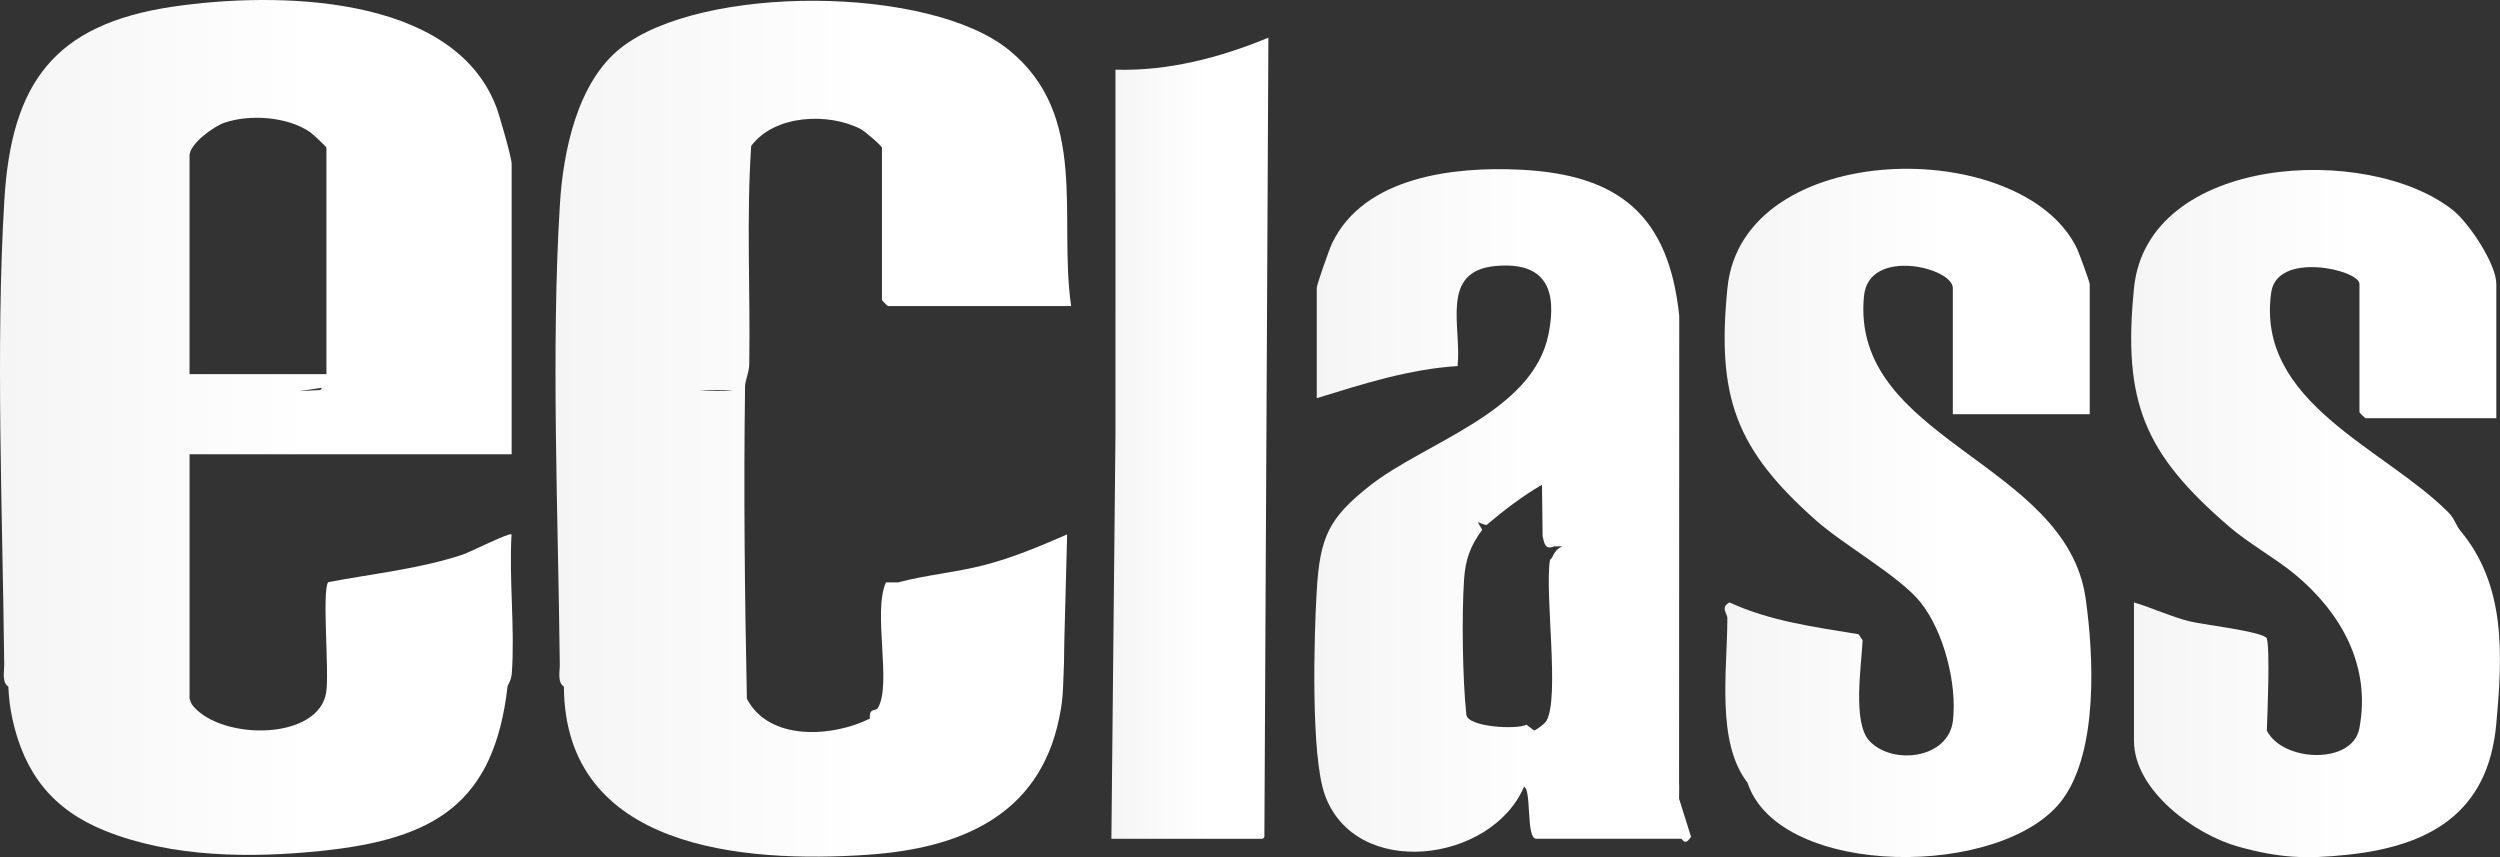
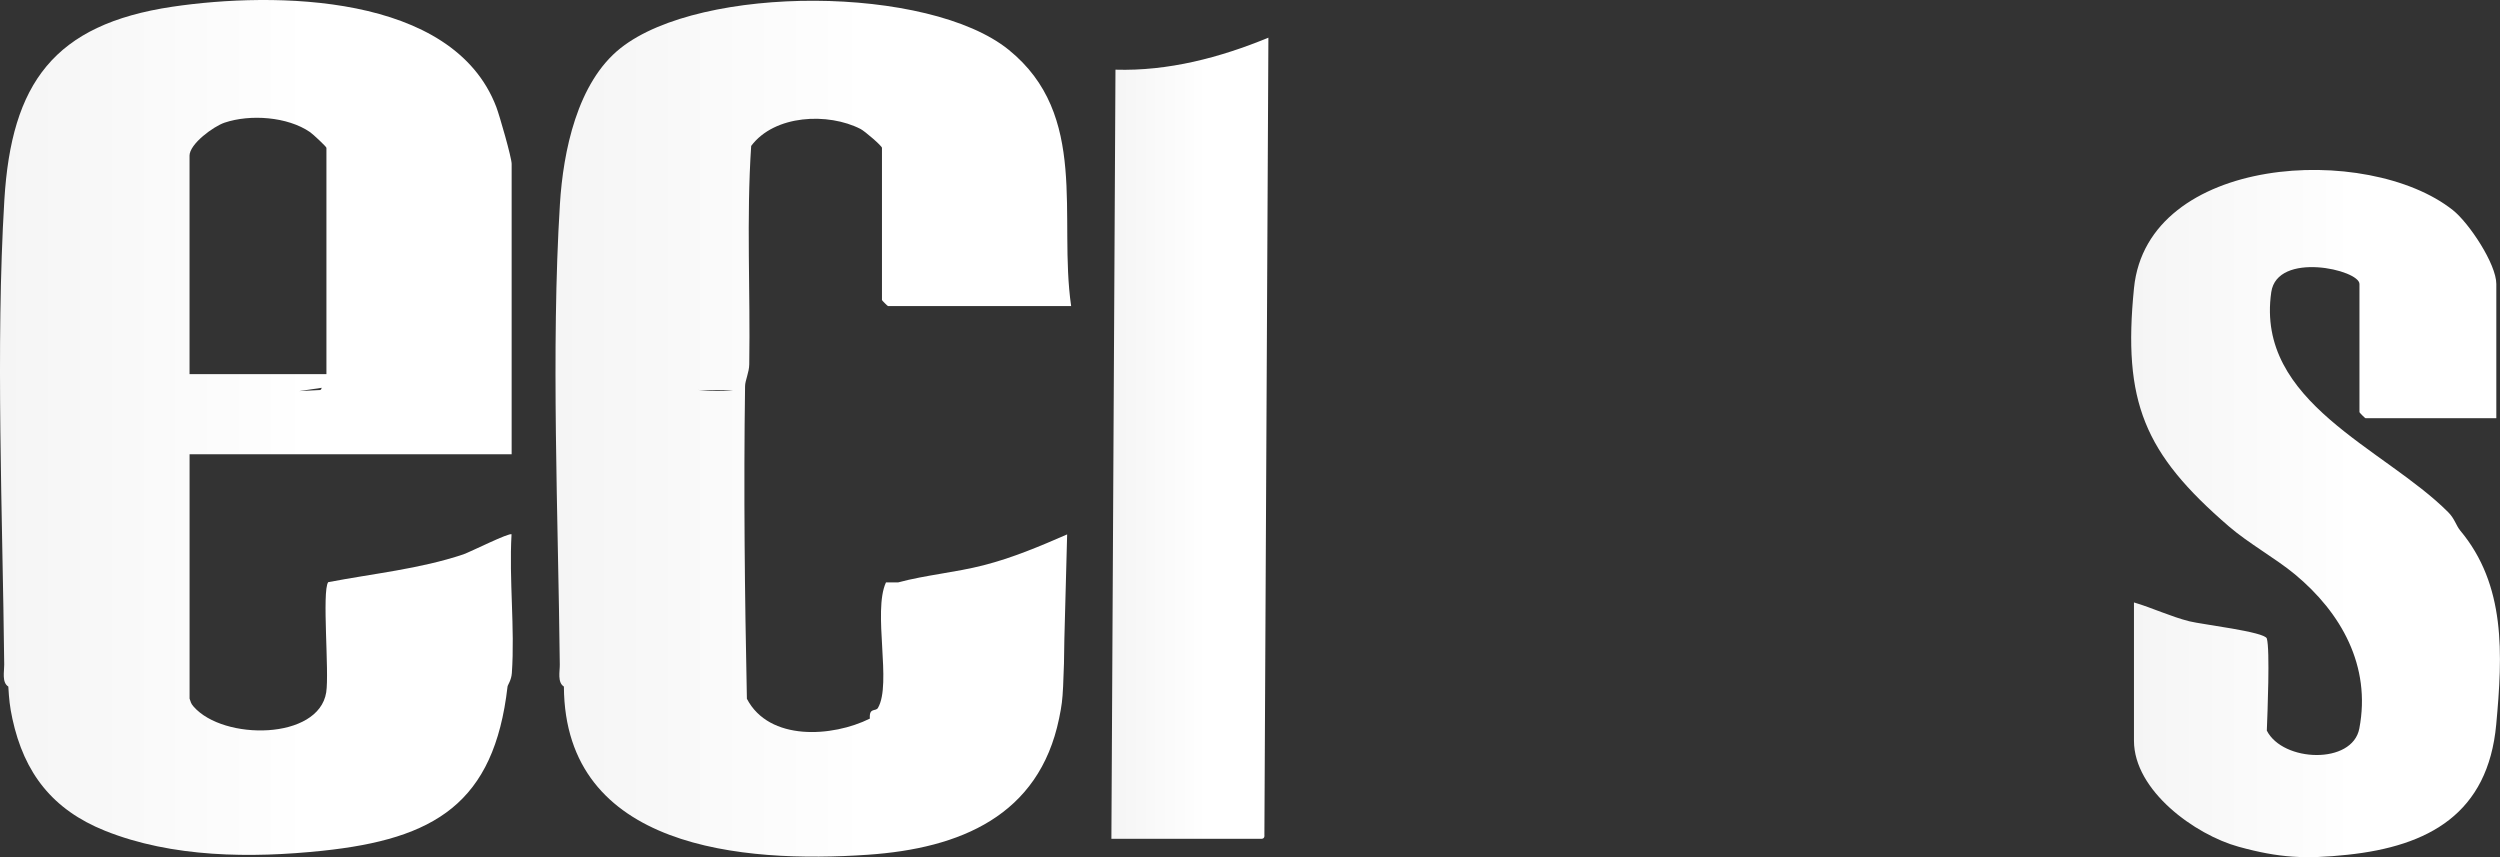
<svg xmlns="http://www.w3.org/2000/svg" width="70" height="24" viewBox="0 0 70 24" fill="none">
  <rect x="0" y="0" width="70" height="24" fill="#333333" stroke="none" />
  <path d="M24.863 8.569H29.992C29.631 6.066 30.505 3.224 28.243 1.394C26.011 -0.412 19.639 -0.444 17.378 1.346C16.16 2.309 15.769 4.245 15.678 5.711C15.425 9.773 15.631 14.489 15.674 18.608C15.677 18.797 15.602 19.107 15.789 19.224C15.812 23.777 20.813 24.172 24.299 23.933C26.887 23.756 29.092 22.839 29.654 20.121C29.73 19.754 29.748 19.6 29.767 19.224C29.788 18.808 29.799 18.359 29.802 17.904L29.88 14.963C29.114 15.297 28.354 15.619 27.537 15.828C26.746 16.031 25.932 16.097 25.145 16.308C25.033 16.311 24.92 16.305 24.807 16.308C24.431 17.124 24.976 19.144 24.583 19.821C24.519 19.932 24.333 19.799 24.356 20.121C23.309 20.641 21.537 20.761 20.913 19.566C20.853 16.652 20.82 13.725 20.862 10.812C20.864 10.649 20.976 10.43 20.979 10.201C21.012 8.163 20.897 6.12 21.033 4.086C21.687 3.211 23.187 3.146 24.097 3.612C24.215 3.673 24.695 4.086 24.695 4.139V8.401C24.695 8.413 24.851 8.569 24.863 8.569ZM19.549 10.919C19.874 10.922 20.2 10.924 20.524 10.924C20.254 10.957 19.914 10.948 19.549 10.919Z" fill="url(#paint0_linear_40_411)" />
-   <path d="M52.193 8.282C52.327 6.921 54.679 7.489 54.679 8.065V11.597H58.512V7.952C58.512 7.9 58.213 7.08 58.156 6.961C56.625 3.774 48.785 3.869 48.368 8.066C48.065 11.116 48.596 12.574 50.846 14.57C51.622 15.26 53.196 16.139 53.778 16.868C54.427 17.684 54.803 19.152 54.682 20.179C54.556 21.245 53.001 21.432 52.351 20.754C51.86 20.244 52.122 18.638 52.153 17.928L52.042 17.759C50.801 17.554 49.577 17.397 48.424 16.867C48.162 17.019 48.366 17.158 48.366 17.316C48.367 18.75 48.044 20.773 48.929 21.914C49.821 24.616 56.162 24.611 57.772 22.356C58.748 20.989 58.626 18.364 58.398 16.755C57.855 12.921 51.794 12.317 52.192 8.281L52.193 8.282Z" fill="url(#paint1_linear_40_411)" />
  <path d="M68.883 14.85C68.771 14.716 68.73 14.521 68.549 14.341C66.761 12.547 63.152 11.269 63.595 8.182C63.761 7.027 66.065 7.553 66.065 7.952V11.541C66.065 11.554 66.221 11.71 66.234 11.71H69.897V7.952C69.897 7.393 69.134 6.244 68.681 5.884C66.3 3.995 60.126 4.33 59.752 8.066C59.433 11.255 60.038 12.693 62.403 14.734C62.965 15.219 63.706 15.625 64.26 16.083C65.553 17.157 66.396 18.647 66.061 20.399C65.867 21.415 63.919 21.341 63.471 20.457C63.489 19.991 63.563 18.18 63.471 17.878C63.413 17.69 61.667 17.487 61.305 17.397C60.773 17.263 60.274 17.023 59.751 16.868V20.738C59.751 22.14 61.463 23.374 62.682 23.709C63.826 24.025 64.56 24.057 65.725 23.934C68.014 23.693 69.664 22.776 69.894 20.287C70.076 18.313 70.166 16.382 68.882 14.85H68.883Z" fill="url(#paint2_linear_40_411)" />
-   <path d="M31.233 1.951C31.23 5.352 31.237 8.758 31.233 12.158L31.119 23.486H35.291C35.375 23.494 35.413 23.458 35.403 23.373L35.515 1.055C34.162 1.613 32.709 1.995 31.233 1.951Z" fill="url(#paint3_linear_40_411)" />
+   <path d="M31.233 1.951L31.119 23.486H35.291C35.375 23.494 35.413 23.458 35.403 23.373L35.515 1.055C34.162 1.613 32.709 1.995 31.233 1.951Z" fill="url(#paint3_linear_40_411)" />
  <path d="M14.324 14.962C14.27 14.902 13.164 15.457 12.972 15.523C11.752 15.931 10.451 16.059 9.189 16.301C9.011 16.553 9.223 18.822 9.134 19.386C8.922 20.722 6.258 20.742 5.421 19.785C5.336 19.689 5.346 19.655 5.308 19.561V12.72H14.326V4.588C14.326 4.414 13.987 3.233 13.897 2.997C12.681 -0.199 7.669 -0.232 4.83 0.188C1.503 0.683 0.319 2.335 0.122 5.598C-0.126 9.706 0.074 14.444 0.118 18.608C0.121 18.797 0.046 19.107 0.233 19.224C0.254 19.576 0.272 19.774 0.346 20.121C0.677 21.654 1.478 22.674 2.939 23.261C4.818 24.016 7.035 24.031 9.026 23.822C12.17 23.491 13.835 22.498 14.211 19.224C14.217 19.176 14.318 19.047 14.332 18.844C14.419 17.591 14.251 16.228 14.323 14.963L14.324 14.962ZM8.957 10.921C8.751 10.932 8.559 10.941 8.377 10.951C8.587 10.92 8.799 10.889 9.009 10.858C8.998 10.893 8.988 10.92 8.957 10.921ZM5.306 4.364C5.306 4.024 5.988 3.535 6.289 3.434C7.007 3.193 8.051 3.266 8.681 3.699C8.764 3.756 9.14 4.108 9.14 4.139V10.476H5.307V4.364H5.306Z" fill="url(#paint4_linear_40_411)" />
-   <path d="M47.014 21.915L47.019 8.845C46.726 6.039 45.345 4.886 42.567 4.751C40.716 4.66 38.197 4.941 37.299 6.81C37.222 6.969 36.869 7.969 36.869 8.065V11.149C38.156 10.752 39.454 10.335 40.813 10.25C40.931 9.141 40.303 7.585 41.886 7.447C43.279 7.326 43.609 8.112 43.358 9.361C42.916 11.558 39.883 12.383 38.334 13.616C37.207 14.513 36.959 15.033 36.869 16.532C36.791 17.828 36.701 21.151 37.094 22.252C37.952 24.649 41.766 24.159 42.673 22.028C42.889 22.111 42.724 23.485 43.013 23.485H47.071C47.11 23.485 47.164 23.709 47.349 23.43L47.014 22.364C47.013 22.215 47.023 22.063 47.014 21.915ZM43.554 15.446C43.513 15.495 43.481 15.552 43.456 15.616L43.4 15.676C43.247 16.606 43.677 19.53 43.301 20.183C43.254 20.265 43.052 20.415 42.957 20.456L42.741 20.292C42.462 20.436 41.095 20.358 41.058 20.011C40.952 19.038 40.926 17.213 40.994 16.225C41.032 15.667 41.165 15.29 41.502 14.834L41.379 14.624L41.617 14.705C42.11 14.287 42.617 13.899 43.176 13.572L43.193 15.007C43.235 15.221 43.27 15.405 43.521 15.297H43.746C43.637 15.351 43.583 15.39 43.555 15.446H43.554Z" fill="url(#paint5_linear_40_411)" />
  <defs>
    <linearGradient id="paint0_linear_40_411" x1="15.554" y1="12.003" x2="29.992" y2="12.003" gradientUnits="userSpaceOnUse">
      <stop stop-color="#F5F5F5" />
      <stop offset="0.56" stop-color="#FEFEFE" />
      <stop offset="0.59" stop-color="white" />
      <stop offset="1" stop-color="white" />
    </linearGradient>
    <linearGradient id="paint1_linear_40_411" x1="48.29" y1="14.362" x2="58.558" y2="14.362" gradientUnits="userSpaceOnUse">
      <stop stop-color="#F5F5F5" />
      <stop offset="0.56" stop-color="#FEFEFE" />
      <stop offset="0.59" stop-color="white" />
      <stop offset="1" stop-color="white" />
    </linearGradient>
    <linearGradient id="paint2_linear_40_411" x1="59.674" y1="14.38" x2="70" y2="14.38" gradientUnits="userSpaceOnUse">
      <stop stop-color="#F5F5F5" />
      <stop offset="0.56" stop-color="#FEFEFE" />
      <stop offset="0.59" stop-color="white" />
      <stop offset="1" stop-color="white" />
    </linearGradient>
    <linearGradient id="paint3_linear_40_411" x1="31.12" y1="12.27" x2="35.515" y2="12.27" gradientUnits="userSpaceOnUse">
      <stop stop-color="#F5F5F5" />
      <stop offset="0.56" stop-color="#FEFEFE" />
      <stop offset="0.59" stop-color="white" />
      <stop offset="1" stop-color="white" />
    </linearGradient>
    <linearGradient id="paint4_linear_40_411" x1="-6.10396e-05" y1="11.969" x2="14.358" y2="11.969" gradientUnits="userSpaceOnUse">
      <stop stop-color="#F5F5F5" />
      <stop offset="0.56" stop-color="#FEFEFE" />
      <stop offset="0.59" stop-color="white" />
      <stop offset="1" stop-color="white" />
    </linearGradient>
    <linearGradient id="paint5_linear_40_411" x1="36.801" y1="14.292" x2="47.349" y2="14.292" gradientUnits="userSpaceOnUse">
      <stop stop-color="#F5F5F5" />
      <stop offset="0.56" stop-color="#FEFEFE" />
      <stop offset="0.59" stop-color="white" />
      <stop offset="1" stop-color="white" />
    </linearGradient>
  </defs>
</svg>